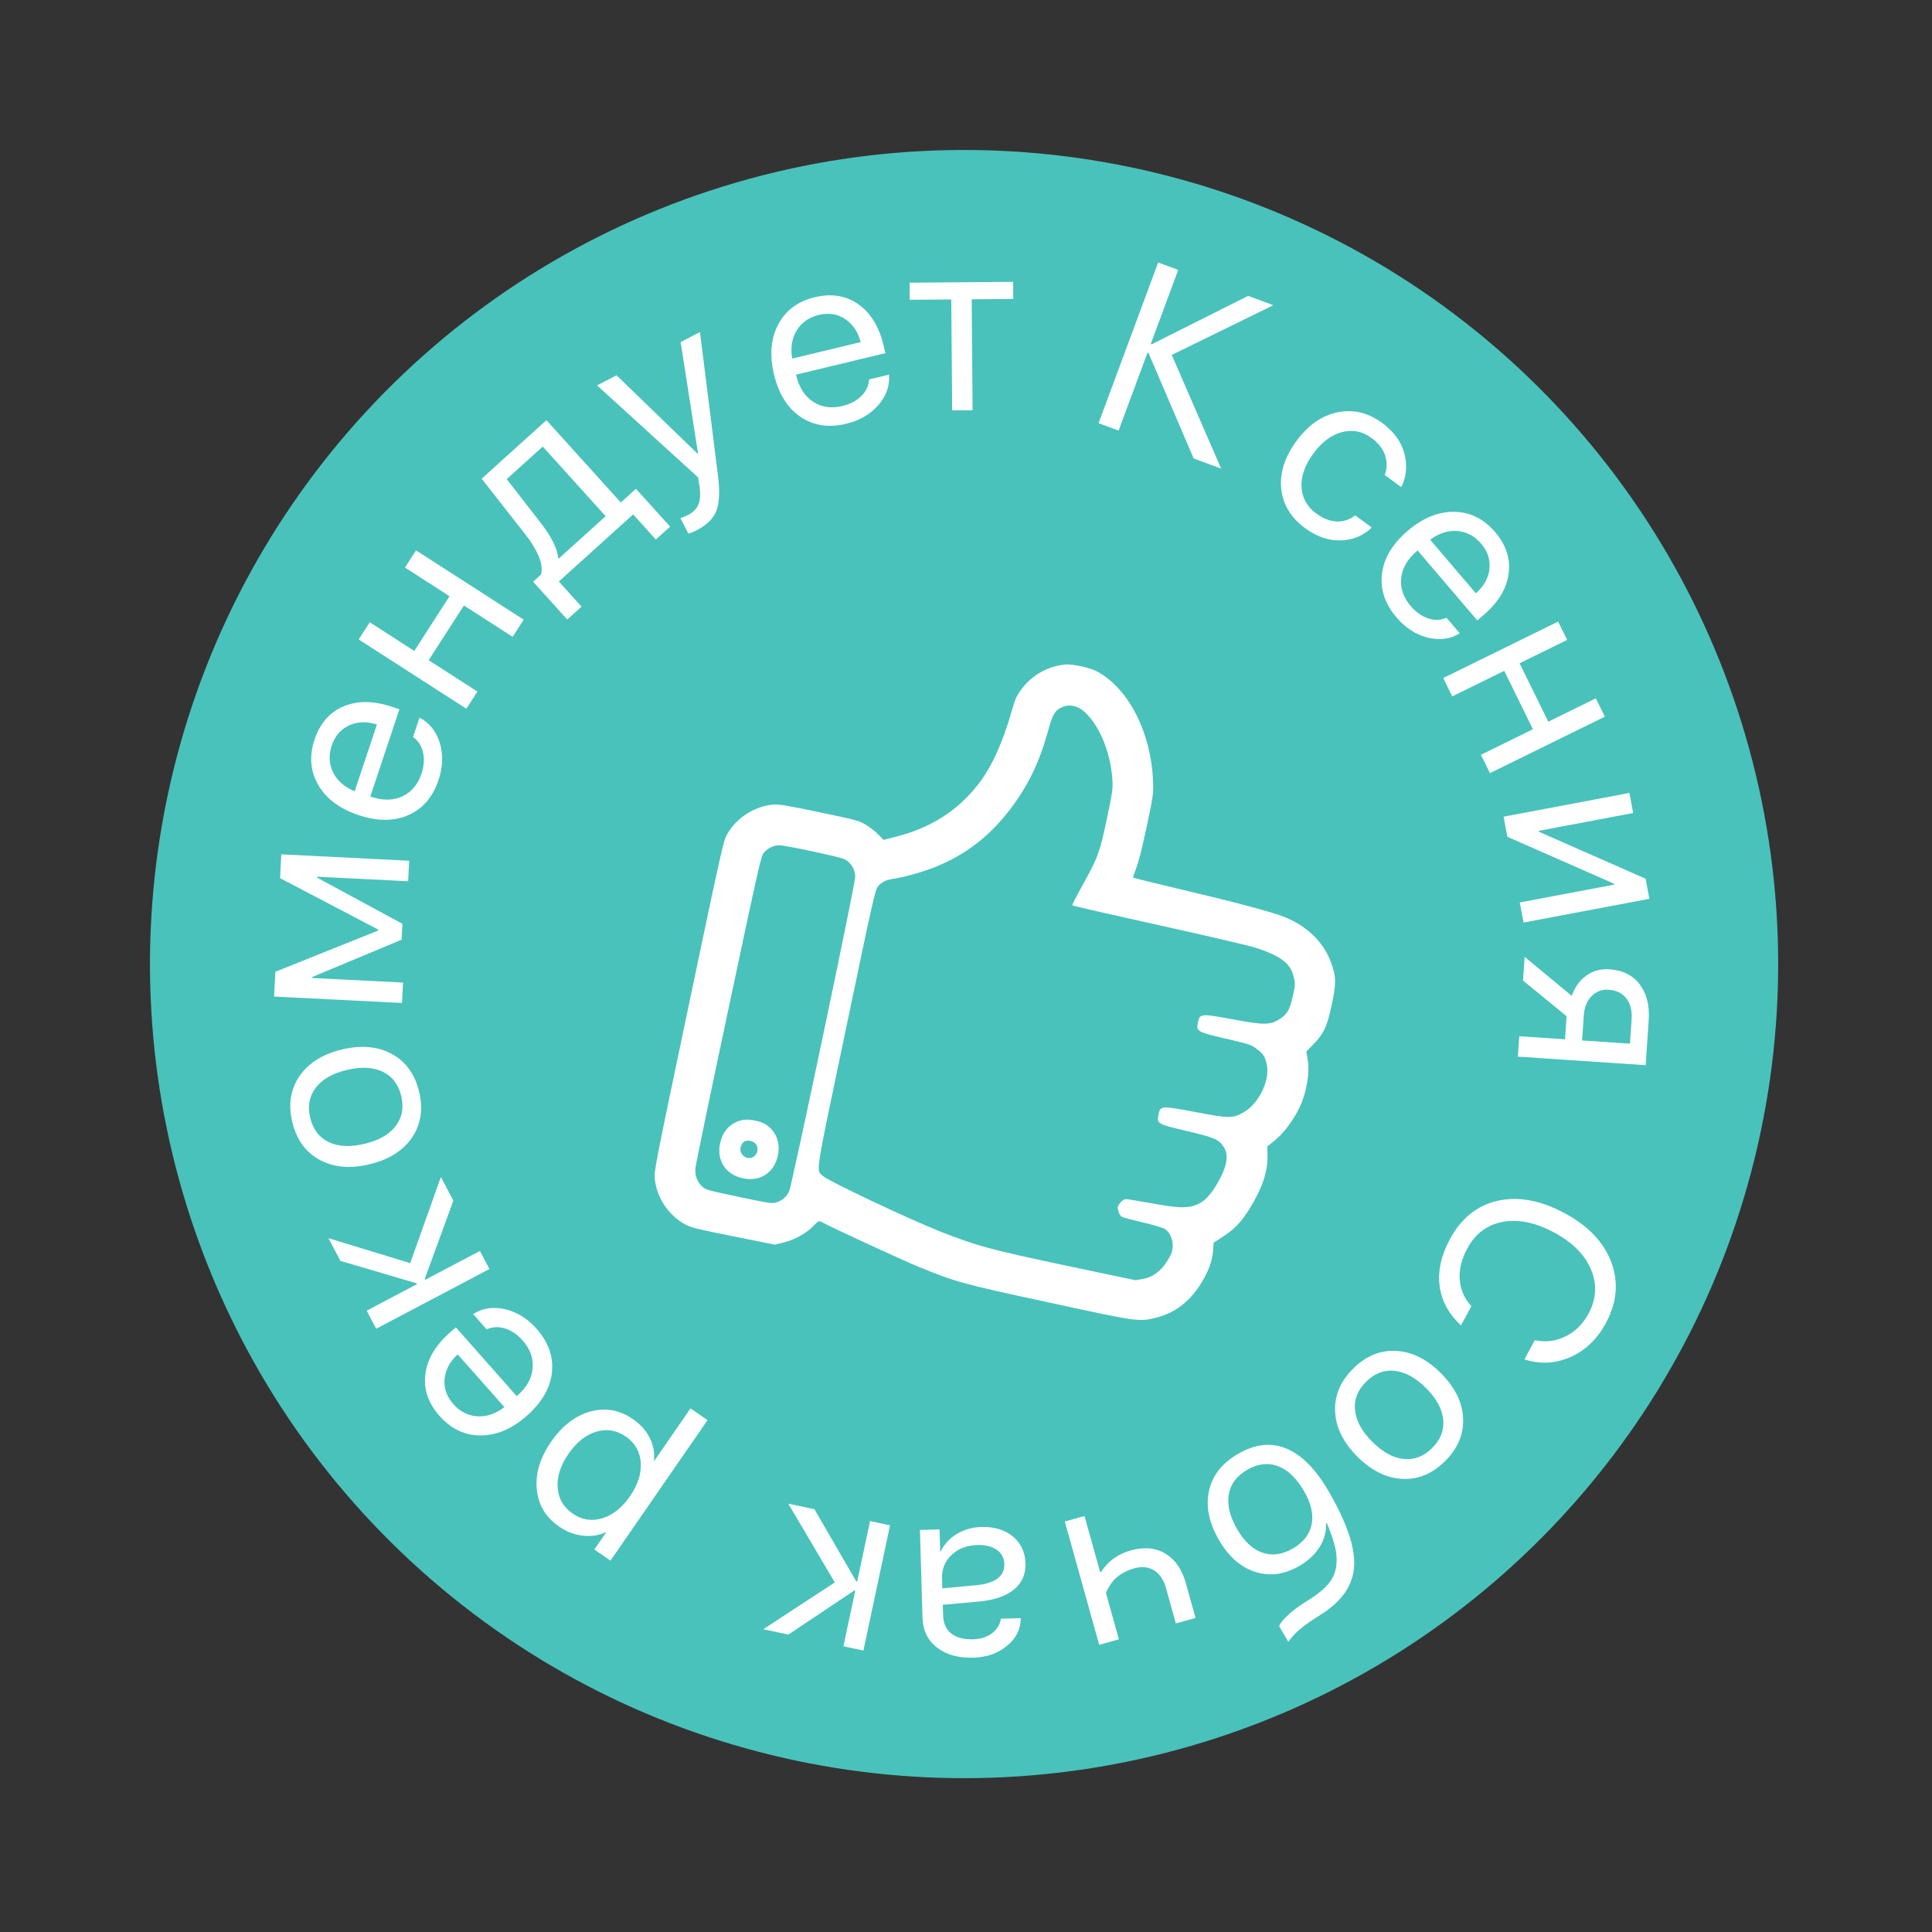
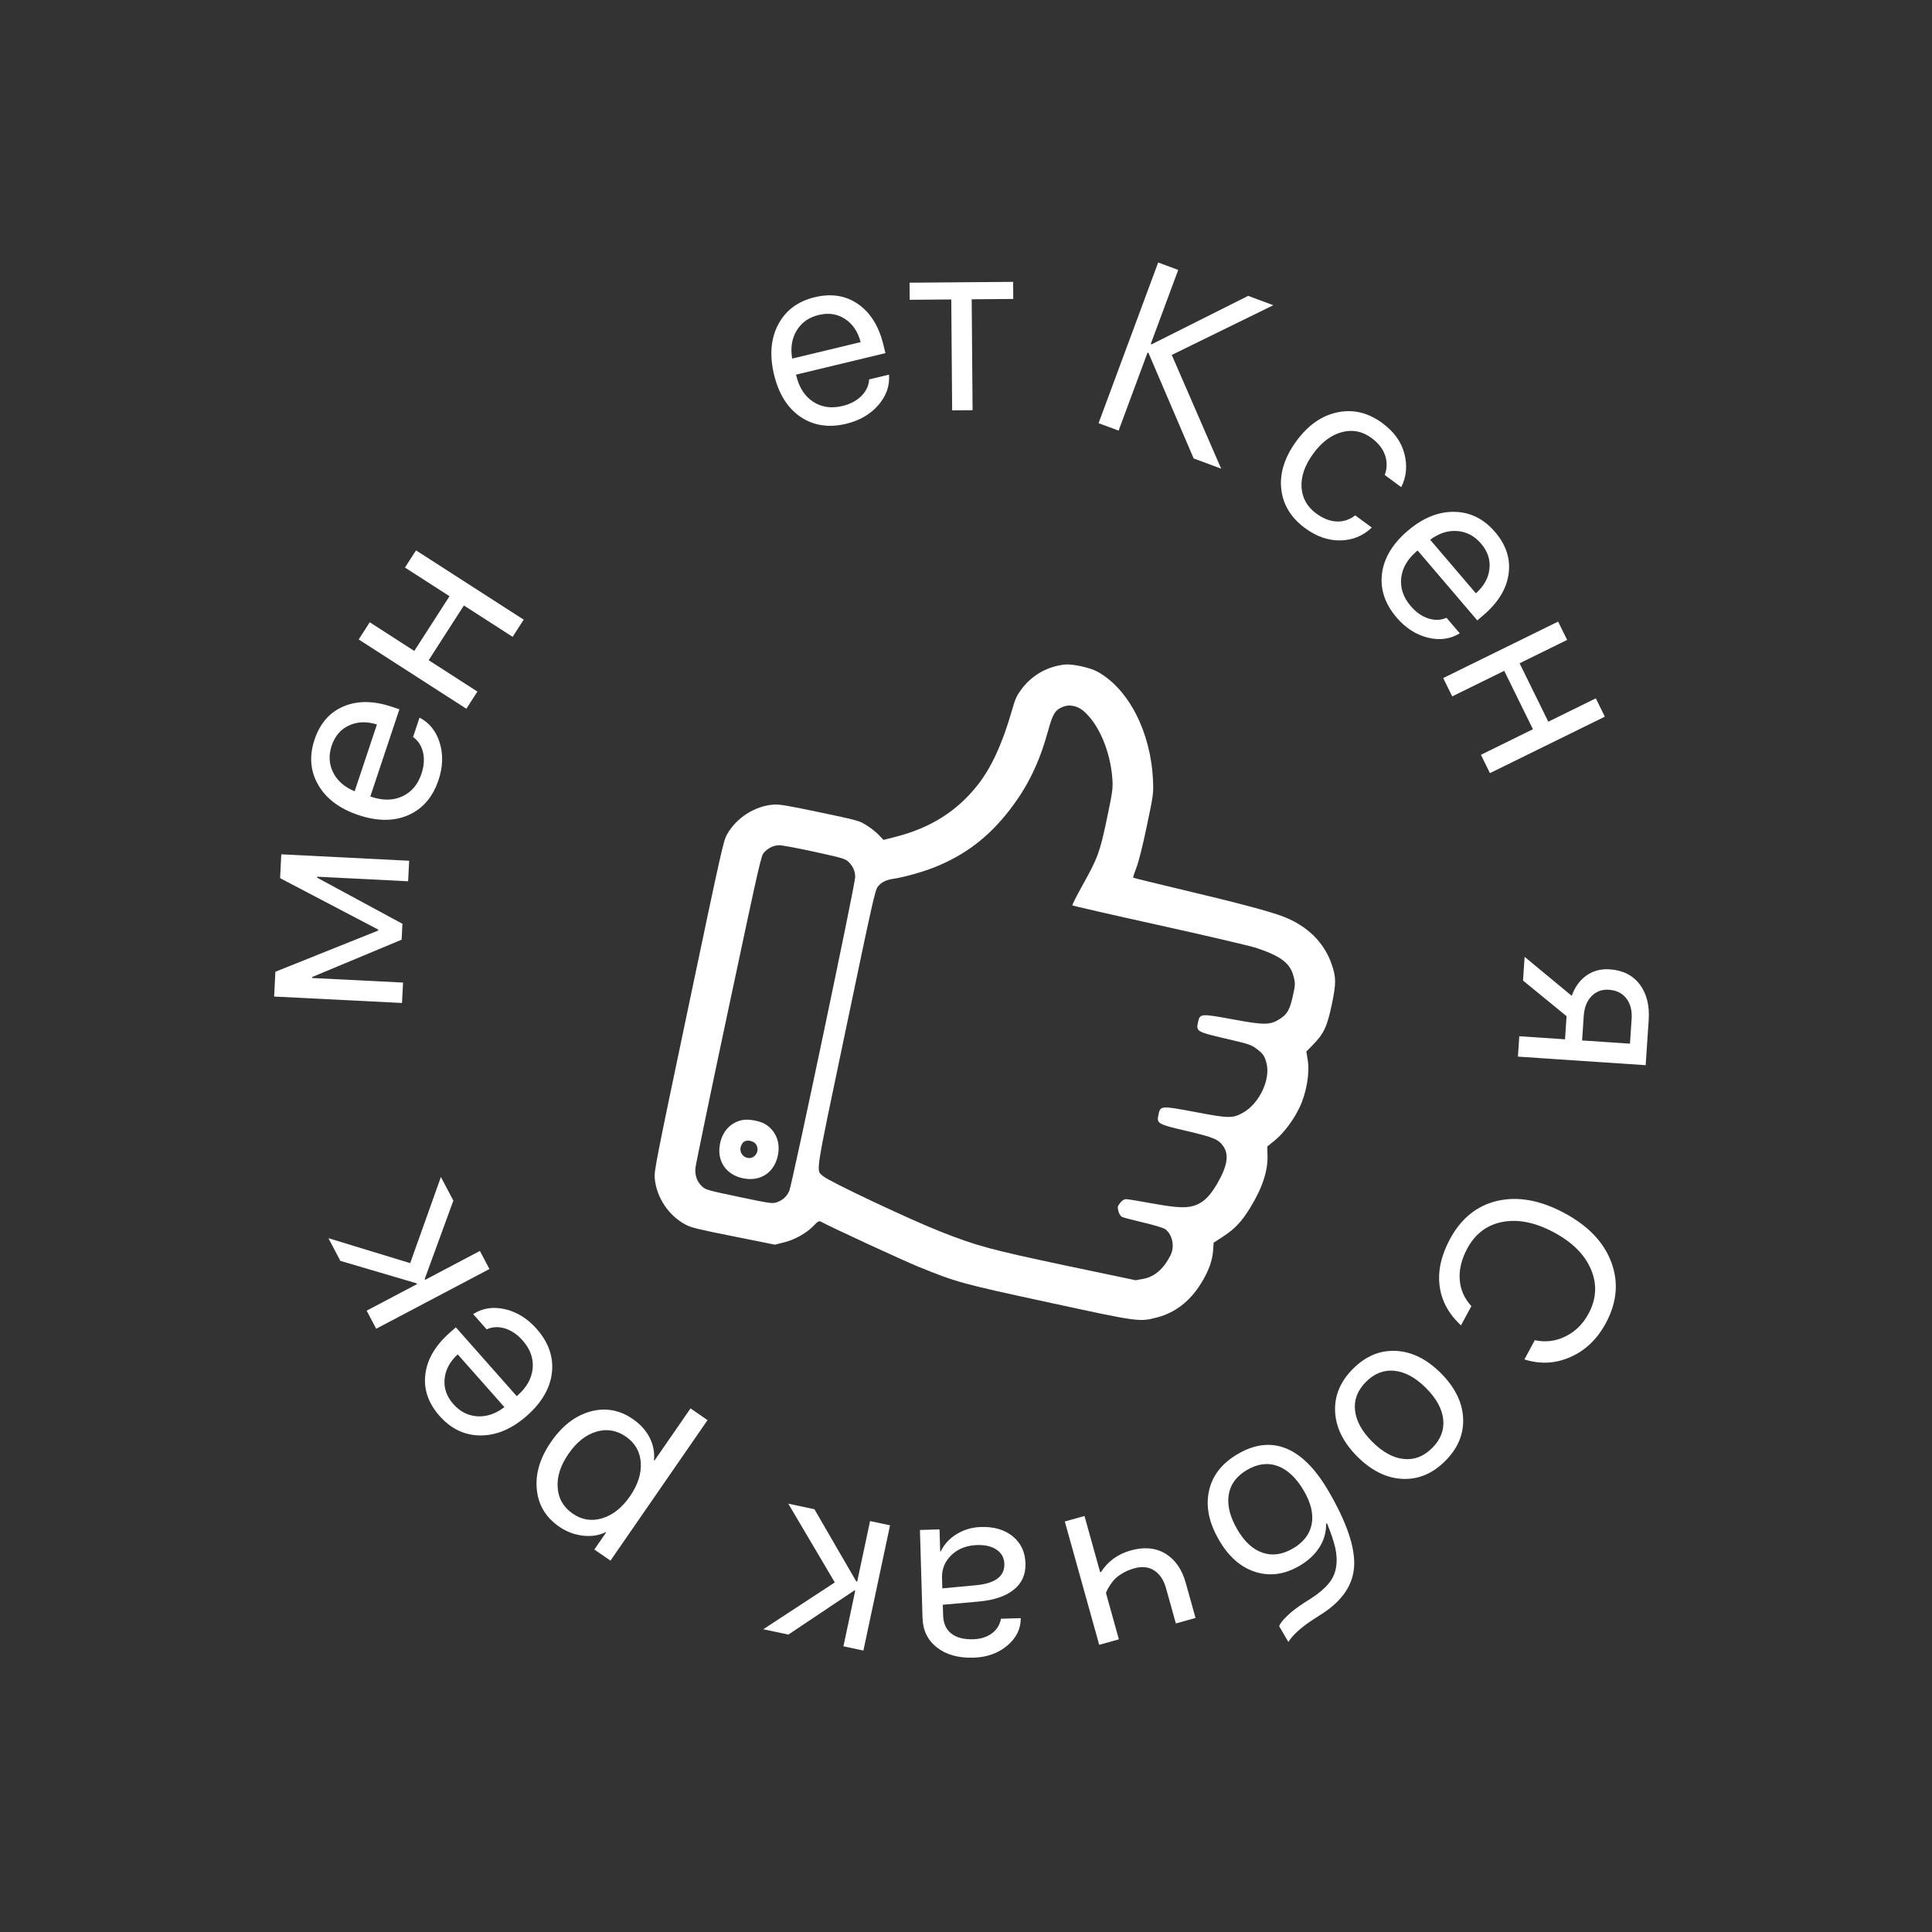
<svg xmlns="http://www.w3.org/2000/svg" width="248" height="248" viewBox="0 0 248 248" fill="none">
  <rect x="0" y="0" width="248" height="248" fill="#333333" stroke="none" />
-   <circle cx="123.753" cy="123.753" r="104.5" transform="rotate(11.864 123.753 123.753)" fill="#49C2BB" />
  <path d="M130.049 36.18L130.067 38.376L124.731 38.418L124.845 52.657L122.223 52.678L122.109 38.439L116.773 38.482L116.755 36.287L130.049 36.18Z" fill="white" />
  <path d="M105.092 40.429C103.837 40.731 102.894 41.396 102.264 42.426C101.643 43.453 101.451 44.655 101.688 46.03L110.478 43.916C110.123 42.569 109.45 41.576 108.46 40.936C107.479 40.294 106.357 40.124 105.092 40.429ZM111.567 48.703L114.116 48.09C114.229 49.516 113.77 50.823 112.739 52.012C111.705 53.191 110.334 53.986 108.624 54.397C106.381 54.937 104.423 54.639 102.749 53.505C101.085 52.369 99.955 50.56 99.359 48.08C98.762 45.6 98.942 43.455 99.897 41.647C100.852 39.839 102.417 38.673 104.591 38.15C106.725 37.637 108.585 37.937 110.17 39.05C111.753 40.154 112.834 41.912 113.414 44.323L113.656 45.331L102.184 48.09L102.219 48.239C102.585 49.76 103.308 50.873 104.386 51.575C105.464 52.277 106.715 52.457 108.138 52.115C109.136 51.875 109.944 51.451 110.56 50.842C111.185 50.222 111.52 49.509 111.567 48.703Z" fill="white" />
-   <path d="M89.447 68.057C89.095 68.24 88.736 68.386 88.369 68.496L87.338 66.506C87.637 66.42 87.971 66.281 88.341 66.089C89.018 65.739 89.464 65.273 89.678 64.692C89.897 64.121 89.929 63.321 89.773 62.291L89.608 61.277L76.639 49.471L79.143 48.173L89.551 58.251L89.605 58.223L87.373 43.908L89.85 42.625L92.162 61.07C92.414 63.08 92.345 64.581 91.955 65.573C91.573 66.561 90.738 67.389 89.447 68.057Z" fill="white" />
-   <path d="M77.743 66.261L69.67 57.323L65.043 61.503L69.369 67.066C70.787 68.894 71.545 70.408 71.642 71.607L71.724 71.698L77.743 66.261ZM74.649 77.87L72.816 79.525L68.432 74.671L69.45 73.752C69.621 73.091 69.523 72.316 69.158 71.427C68.786 70.53 68.232 69.613 67.495 68.676L61.829 61.448L70.144 53.937L79.689 64.504L81.635 62.746L86.019 67.599L84.186 69.255L81.274 66.03L71.736 74.645L74.649 77.87Z" fill="white" />
  <path d="M65.804 81.747L59.548 77.721L55.026 84.746L61.282 88.772L59.863 90.977L46.043 82.083L47.462 79.878L53.18 83.558L57.702 76.532L51.984 72.853L53.403 70.648L67.223 79.542L65.804 81.747Z" fill="white" />
  <path d="M42.575 95.717C42.167 96.942 42.233 98.094 42.772 99.174C43.315 100.244 44.233 101.043 45.525 101.57L48.385 92.994C47.055 92.583 45.856 92.627 44.789 93.129C43.725 93.62 42.987 94.483 42.575 95.717ZM53.023 94.606L53.853 92.118C55.122 92.777 55.988 93.859 56.451 95.363C56.903 96.864 56.852 98.449 56.295 100.117C55.565 102.305 54.276 103.809 52.428 104.628C50.583 105.438 48.45 105.439 46.03 104.632C43.61 103.825 41.886 102.537 40.858 100.769C39.83 99.001 39.67 97.057 40.377 94.936C41.072 92.853 42.311 91.434 44.095 90.679C45.869 89.921 47.933 89.934 50.285 90.719L51.269 91.047L47.535 102.241L47.68 102.289C49.164 102.784 50.49 102.761 51.657 102.218C52.824 101.675 53.639 100.709 54.102 99.321C54.427 98.347 54.494 97.437 54.305 96.592C54.109 95.734 53.682 95.072 53.023 94.606Z" fill="white" />
  <path d="M51.735 126.127L51.603 128.746L35.189 127.92L35.349 124.738L48.545 119.449L48.551 119.327L35.954 112.724L36.108 109.664L52.522 110.49L52.389 113.124L40.711 112.536L40.705 112.658L51.657 118.582L51.554 120.623L40.062 125.418L40.056 125.54L51.735 126.127Z" fill="white" />
-   <path d="M50.313 135.303C52.105 136.287 53.267 137.901 53.802 140.145C54.337 142.39 54.027 144.355 52.872 146.041C51.717 147.726 49.898 148.865 47.417 149.456C44.935 150.047 42.799 149.851 41.007 148.867C39.216 147.884 38.053 146.27 37.519 144.025C36.984 141.781 37.294 139.816 38.449 138.13C39.604 136.445 41.423 135.306 43.904 134.715C46.386 134.123 48.522 134.32 50.313 135.303ZM51.504 140.693C51.148 139.2 50.357 138.161 49.131 137.575C47.892 136.982 46.359 136.904 44.53 137.34C42.691 137.778 41.357 138.54 40.529 139.625C39.699 140.701 39.462 141.985 39.817 143.478C40.173 144.971 40.97 146.014 42.208 146.607C43.434 147.192 44.962 147.267 46.791 146.831C48.62 146.395 49.954 145.634 50.792 144.546C51.62 143.46 51.857 142.176 51.504 140.693Z" fill="white" />
  <path d="M52.654 162.142L56.595 151.084L58.195 154.118L54.519 164.175L54.576 164.282L61.602 160.577L62.825 162.897L48.288 170.563L47.065 168.244L53.524 164.837L53.467 164.729L43.694 161.852L42.157 158.939L52.654 162.142Z" fill="white" />
  <path d="M58.2 180.243C59.056 181.21 60.086 181.73 61.291 181.804C62.489 181.87 63.64 181.476 64.744 180.622L58.754 173.851C57.731 174.796 57.169 175.856 57.069 177.031C56.961 178.198 57.338 179.268 58.2 180.243ZM62.471 170.644L60.734 168.68C61.94 167.911 63.31 167.703 64.844 168.057C66.37 168.416 67.715 169.255 68.88 170.572C70.409 172.3 71.065 174.169 70.848 176.179C70.625 178.181 69.558 180.028 67.647 181.718C65.736 183.408 63.758 184.255 61.713 184.26C59.668 184.264 57.904 183.429 56.423 181.754C54.968 180.11 54.361 178.326 54.601 176.404C54.834 174.489 55.879 172.71 57.736 171.066L58.513 170.38L66.331 179.218L66.445 179.117C67.618 178.08 68.261 176.921 68.376 175.639C68.49 174.357 68.062 173.168 67.093 172.072C66.413 171.303 65.659 170.789 64.833 170.529C63.992 170.269 63.205 170.307 62.471 170.644Z" fill="white" />
  <path d="M71.778 195.968C70.047 194.772 69.09 193.172 68.906 191.167C68.708 189.165 69.319 187.136 70.74 185.078C72.161 183.021 73.842 181.724 75.782 181.187C77.716 180.657 79.536 180.982 81.242 182.161C82.196 182.819 82.91 183.609 83.385 184.53C83.852 185.446 84.042 186.423 83.954 187.462L84.004 187.497L88.64 180.786L90.823 182.294L78.362 200.331L76.293 198.902L77.809 196.706L77.759 196.672C76.881 197.103 75.9 197.253 74.817 197.122C73.728 197 72.715 196.615 71.778 195.968ZM80.351 184.417C79.155 183.591 77.888 183.377 76.551 183.775C75.2 184.175 74.007 185.124 72.973 186.621C71.945 188.109 71.482 189.556 71.586 190.962C71.681 192.362 72.327 193.475 73.523 194.301C74.685 195.104 75.945 195.301 77.302 194.892C78.659 194.483 79.846 193.543 80.863 192.071C81.88 190.599 82.343 189.159 82.254 187.751C82.156 186.337 81.522 185.226 80.351 184.417Z" fill="white" />
  <path d="M107.158 203.126L101.187 193.018L104.543 193.732L109.913 202.996L110.032 203.021L111.685 195.252L114.25 195.798L110.83 211.872L108.265 211.327L109.785 204.184L109.666 204.159L101.197 209.823L97.976 209.138L107.158 203.126Z" fill="white" />
  <path d="M125.45 198.329C124.109 198.368 123.013 198.787 122.162 199.584C121.301 200.393 120.888 201.386 120.922 202.564L120.961 203.89L125.25 203.49C127.745 203.264 128.969 202.349 128.922 200.744C128.9 199.982 128.577 199.381 127.954 198.942C127.321 198.503 126.486 198.299 125.45 198.329ZM125.947 196.011C127.613 195.962 128.967 196.365 130.008 197.219C131.05 198.073 131.592 199.227 131.635 200.68C131.676 202.092 131.181 203.215 130.147 204.048C129.115 204.892 127.604 205.404 125.617 205.584L121.023 205.993L121.063 207.365C121.093 208.381 121.441 209.153 122.107 209.683C122.773 210.212 123.711 210.459 124.92 210.424C125.875 210.396 126.676 210.144 127.323 209.667C127.959 209.191 128.348 208.565 128.488 207.788L131.033 207.713C131.032 209.096 130.452 210.272 129.29 211.242C128.129 212.221 126.685 212.736 124.958 212.787C123.018 212.844 121.455 212.407 120.268 211.475C119.082 210.554 118.465 209.286 118.418 207.671L118.088 196.394L120.602 196.32L120.686 199.17L120.747 199.168C121.187 198.24 121.877 197.488 122.816 196.911C123.755 196.345 124.799 196.045 125.947 196.011Z" fill="white" />
  <path d="M136.683 195.305L139.209 194.6L141.22 201.811L141.338 201.778C142.23 200.4 143.504 199.48 145.158 199.019C146.871 198.541 148.356 198.681 149.612 199.439C150.861 200.209 151.724 201.45 152.202 203.164L153.463 207.687L150.938 208.391L149.676 203.868C149.381 202.811 148.874 202.05 148.153 201.586C147.436 201.132 146.583 201.043 145.594 201.319C145.006 201.483 144.479 201.709 144.011 201.998C143.533 202.289 143.16 202.599 142.893 202.927C142.628 203.264 142.429 203.552 142.295 203.79C142.151 204.031 142.041 204.262 141.966 204.483L143.624 210.431L141.099 211.135L136.683 195.305Z" fill="white" />
  <path d="M158.885 186.644C161.061 185.371 163.129 185.133 165.09 185.929C167.051 186.725 168.855 188.532 170.502 191.348C172.836 195.34 173.944 198.554 173.826 200.989C173.708 203.425 172.307 205.498 169.622 207.21L168.632 207.842C167.029 208.885 165.945 209.86 165.38 210.768L164.203 208.754C164.308 208.41 164.656 207.959 165.248 207.401C165.831 206.848 166.516 206.318 167.303 205.811L168.306 205.171C169.272 204.547 170.017 203.918 170.54 203.282C171.059 202.66 171.382 201.954 171.507 201.162C171.63 200.384 171.594 199.557 171.399 198.682C171.202 197.82 170.846 196.769 170.332 195.527L170.226 195.589C170.244 196.685 169.957 197.695 169.366 198.617C168.771 199.554 167.921 200.345 166.816 200.991C164.903 202.11 163.014 202.373 161.149 201.78C159.288 201.196 157.737 199.842 156.496 197.719C155.193 195.491 154.756 193.385 155.186 191.403C155.608 189.426 156.841 187.839 158.885 186.644ZM164.029 188.192C162.755 187.725 161.438 187.888 160.078 188.684C158.718 189.479 157.934 190.544 157.725 191.879C157.508 193.218 157.879 194.709 158.838 196.349C159.752 197.911 160.83 198.899 162.073 199.314C163.313 199.743 164.613 199.56 165.973 198.765C167.333 197.969 168.134 196.924 168.377 195.628C168.617 194.346 168.28 192.924 167.366 191.362C166.407 189.722 165.294 188.665 164.029 188.192Z" fill="white" />
  <path d="M171.382 181.213C171.281 179.172 172.046 177.336 173.677 175.704C175.308 174.072 177.144 173.306 179.185 173.406C181.226 173.506 183.149 174.458 184.953 176.262C186.757 178.065 187.71 179.987 187.811 182.028C187.912 184.069 187.147 185.906 185.516 187.538C183.886 189.169 182.049 189.935 180.008 189.835C177.967 189.735 176.045 188.783 174.24 186.98C172.436 185.177 171.483 183.254 171.382 181.213ZM175.348 177.375C174.263 178.46 173.793 179.678 173.937 181.029C174.081 182.395 174.818 183.742 176.148 185.071C177.485 186.408 178.833 187.144 180.191 187.28C181.542 187.424 182.76 186.953 183.845 185.867C184.93 184.782 185.4 183.556 185.256 182.191C185.112 180.84 184.375 179.499 183.045 178.17C181.715 176.841 180.368 176.105 179.002 175.961C177.644 175.825 176.426 176.296 175.348 177.375Z" fill="white" />
  <path d="M186.118 159.064C187.557 156.387 189.6 154.745 192.246 154.137C194.897 153.542 197.757 154.071 200.828 155.721C203.871 157.358 205.871 159.454 206.828 162.011C207.793 164.573 207.563 167.178 206.139 169.828C205.032 171.887 203.524 173.338 201.617 174.182C199.713 175.04 197.734 175.147 195.68 174.504L197.008 172.033C198.395 172.329 199.712 172.166 200.958 171.543C202.213 170.926 203.197 169.954 203.91 168.63C204.925 166.741 205.031 164.848 204.228 162.95C203.425 161.053 201.846 159.471 199.492 158.206C197.111 156.925 194.914 156.471 192.902 156.844C190.89 157.216 189.37 158.36 188.34 160.276C187.603 161.645 187.282 162.973 187.376 164.258C187.469 165.543 187.968 166.676 188.871 167.658L187.542 170.129C185.953 168.663 185.037 166.976 184.794 165.068C184.55 163.16 184.992 161.158 186.118 159.064Z" fill="white" />
  <path d="M203.297 130.393L203.085 133.557L209.23 133.969L209.442 130.805C209.515 129.72 209.289 128.839 208.764 128.162C208.249 127.486 207.494 127.114 206.501 127.048C205.628 126.989 204.892 127.266 204.29 127.877C203.699 128.49 203.368 129.328 203.297 130.393ZM195.023 133.017L200.894 133.41L201.093 130.444L195.502 125.868L195.706 122.825L201.757 127.83C202.159 126.696 202.788 125.826 203.643 125.221C204.499 124.616 205.489 124.352 206.615 124.427C208.298 124.54 209.585 125.181 210.474 126.351C211.373 127.532 211.759 129.065 211.633 130.952L211.245 136.732L194.847 135.633L195.023 133.017Z" fill="white" />
-   <path d="M193.492 107.411L193.006 104.834L209.155 101.785L209.642 104.362L197.522 106.65L197.545 106.77L211.234 112.796L211.72 115.373L195.571 118.422L195.084 115.845L207.204 113.557L207.181 113.437L193.492 107.411Z" fill="white" />
  <path d="M190.098 96.889L196.775 93.608L193.09 86.11L186.413 89.391L185.257 87.038L200.007 79.789L201.163 82.143L195.061 85.142L198.746 92.64L204.848 89.641L206.005 91.994L191.255 99.243L190.098 96.889Z" fill="white" />
  <path d="M190.117 69.779C189.279 68.798 188.258 68.259 187.055 68.164C185.858 68.077 184.7 68.451 183.582 69.285L189.452 76.161C190.491 75.234 191.071 74.184 191.192 73.011C191.32 71.846 190.962 70.769 190.117 69.779ZM185.679 79.302L187.381 81.296C186.162 82.044 184.788 82.227 183.261 81.847C181.742 81.461 180.411 80.599 179.269 79.262C177.771 77.507 177.148 75.627 177.4 73.621C177.659 71.623 178.758 69.795 180.698 68.139C182.638 66.482 184.631 65.67 186.676 65.701C188.721 65.733 190.469 66.599 191.921 68.3C193.346 69.969 193.922 71.763 193.648 73.68C193.382 75.592 192.306 77.352 190.42 78.963L189.632 79.636L181.97 70.661L181.854 70.76C180.664 71.777 180 72.925 179.863 74.204C179.726 75.484 180.133 76.68 181.083 77.793C181.749 78.574 182.494 79.101 183.315 79.375C184.152 79.65 184.939 79.626 185.679 79.302Z" fill="white" />
  <path d="M179.872 62.534L177.748 60.97C178.06 60.152 178.079 59.321 177.805 58.475C177.531 57.63 176.944 56.876 176.043 56.213C174.881 55.358 173.618 55.11 172.256 55.47C170.893 55.83 169.675 56.738 168.603 58.195C167.506 59.685 166.994 61.125 167.068 62.517C167.15 63.915 167.776 65.045 168.946 65.906C169.822 66.551 170.692 66.895 171.556 66.938C172.421 66.981 173.224 66.721 173.967 66.157L176.091 67.721C174.961 68.794 173.616 69.344 172.057 69.37C170.498 69.396 168.99 68.873 167.533 67.8C165.699 66.451 164.676 64.763 164.463 62.739C164.256 60.706 164.911 58.658 166.429 56.595C167.924 54.565 169.675 53.343 171.684 52.929C173.699 52.506 175.615 52.964 177.432 54.301C178.938 55.41 179.887 56.727 180.279 58.252C180.67 59.777 180.535 61.205 179.872 62.534Z" fill="white" />
  <path d="M150.412 45.562L156.754 60.159L153.223 58.849L147.421 45.298L147.306 45.255L143.589 55.275L141.017 54.321L148.668 33.695L151.241 34.649L147.715 44.155L147.829 44.197L160.217 37.979L163.448 39.178L150.412 45.562Z" fill="white" />
  <path d="M136.725 85.3C134.533 85.517 132.525 86.628 131.211 88.353C130.496 89.3 130.354 89.592 129.873 91.266C128.665 95.481 127.216 98.614 125.464 100.811C122.831 104.129 119.481 106.249 115.045 107.398L113.409 107.813L112.774 107.147C112.431 106.785 111.709 106.23 111.195 105.912C110.28 105.349 110.098 105.294 105.216 104.269C101.074 103.399 100.029 103.228 99.292 103.282C96.865 103.466 94.513 104.989 93.325 107.111C92.858 107.949 92.661 108.811 88.392 129.13C84.124 149.449 83.957 150.317 84.047 151.272C84.274 153.724 85.834 156.052 88.012 157.203C88.709 157.575 89.598 157.795 94.151 158.703L99.476 159.773L100.755 159.445C102.136 159.09 103.681 158.188 104.542 157.239C104.899 156.846 105.138 156.703 105.314 156.789C106.762 157.577 115.955 161.815 117.917 162.615C122.898 164.629 123.417 164.77 134.591 167.182C146.21 169.704 146.241 169.711 148.563 169.101C150.87 168.489 152.739 167.042 154.151 164.774C155.126 163.204 155.613 161.886 155.716 160.553L155.788 159.519L157.022 158.714C158.517 157.737 159.369 156.835 160.47 155.05C162.062 152.464 162.789 150.229 162.701 148.193L162.673 147.171L163.588 146.428C164.771 145.482 166.047 143.782 166.831 142.124C167.701 140.29 168.14 137.736 167.871 136.099L167.687 134.979L168.488 134.163C169.923 132.706 170.353 131.812 170.95 128.969C171.535 126.188 171.529 125.444 170.902 123.667C169.941 120.948 167.788 118.834 164.743 117.662C163.012 116.992 158.932 115.909 151.724 114.201C148.297 113.384 145.489 112.697 145.449 112.657C145.425 112.619 145.632 112.017 145.89 111.329C146.185 110.536 146.665 108.637 147.22 105.994C148.048 102.054 148.078 101.835 148.004 100.19C147.742 93.988 144.87 88.383 140.828 86.195C139.886 85.69 137.679 85.21 136.725 85.3ZM139.058 91.243C141.033 92.901 142.535 96.427 142.788 99.981C142.873 101.193 142.822 101.586 142.089 105.078C141.17 109.451 140.944 110.065 138.896 113.748C138.171 115.048 137.615 116.157 137.652 116.214C137.688 116.27 142.691 117.417 148.781 118.761C154.856 120.102 160.467 121.426 161.239 121.669C164.39 122.718 165.617 123.638 166.04 125.308C166.277 126.18 166.271 126.437 165.989 127.701C165.578 129.583 165.263 130.162 164.309 130.784C163.041 131.599 162.328 131.61 158.152 130.83C154.112 130.094 154.016 130.09 153.773 131.249C153.533 132.392 153.646 132.465 157.308 133.315C160.215 133.99 160.595 134.102 161.222 134.573C162.132 135.232 162.355 135.553 162.593 136.571C163.081 138.625 161.621 141.658 159.607 142.8C158.249 143.58 157.75 143.572 153.392 142.737C149.015 141.914 148.95 141.917 148.704 143.091C148.463 144.234 148.577 144.307 152.316 145.173C155.866 146.015 156.399 146.24 157.031 147.148C157.801 148.245 157.539 149.723 156.204 152.008C155.329 153.485 154.609 154.222 153.618 154.643C152.486 155.115 151.282 155.088 147.924 154.479C146.261 154.178 144.734 153.922 144.524 153.926C144.313 153.93 144.017 154.11 143.794 154.402C143.44 154.86 143.427 154.922 143.567 155.484C143.657 155.825 143.852 156.124 144.043 156.213C144.234 156.301 145.457 156.623 146.764 156.93C148.071 157.236 149.316 157.611 149.528 157.752C150.488 158.406 150.831 159.994 150.254 161.132C149.348 162.91 148.186 163.908 146.728 164.166L145.773 164.337L136.811 162.454C127.157 160.409 125.43 159.95 120.707 158.086C116.802 156.556 106.293 151.589 105.649 150.97C104.735 150.1 104.507 151.569 108.598 132.019C112.014 115.684 112.324 114.281 112.679 113.823C113.106 113.251 113.753 112.935 114.717 112.799C115.895 112.643 118.466 111.925 119.946 111.332C123.891 109.757 126.908 107.454 129.589 103.984C131.912 100.988 133.391 97.942 134.521 93.872C135.143 91.599 135.436 91.128 136.474 90.717C137.251 90.396 138.29 90.598 139.058 91.243ZM108.886 110.606C109.481 111.15 109.766 111.791 109.777 112.584C109.794 113.426 101.665 152.118 101.311 152.882C100.982 153.604 100.463 154.075 99.699 154.334C99.143 154.524 98.83 154.475 94.859 153.64C90.857 152.799 90.582 152.726 90.138 152.309C89.487 151.721 89.176 150.897 89.269 149.917C89.317 149.459 91.217 140.258 93.514 129.48C97.615 110.19 97.686 109.85 98.102 109.405C98.625 108.837 99.288 108.525 100.003 108.498C100.313 108.482 102.331 108.858 104.491 109.328C108.116 110.121 108.465 110.227 108.886 110.606Z" fill="white" />
  <path d="M95.237 143.784C93.763 144.119 92.761 145.2 92.427 146.791C91.981 148.989 93.153 150.784 95.363 151.248C97.588 151.715 99.383 150.544 99.85 148.319C100.188 146.712 99.638 145.257 98.383 144.396C97.651 143.888 96.084 143.591 95.237 143.784ZM97.077 146.929C97.211 147.135 97.279 147.504 97.223 147.767C97.168 148.029 96.958 148.34 96.752 148.474C95.929 149.011 94.862 148.255 95.067 147.281C95.122 147.019 95.305 146.686 95.492 146.564C95.909 146.264 96.759 146.443 97.077 146.929Z" fill="white" />
</svg>